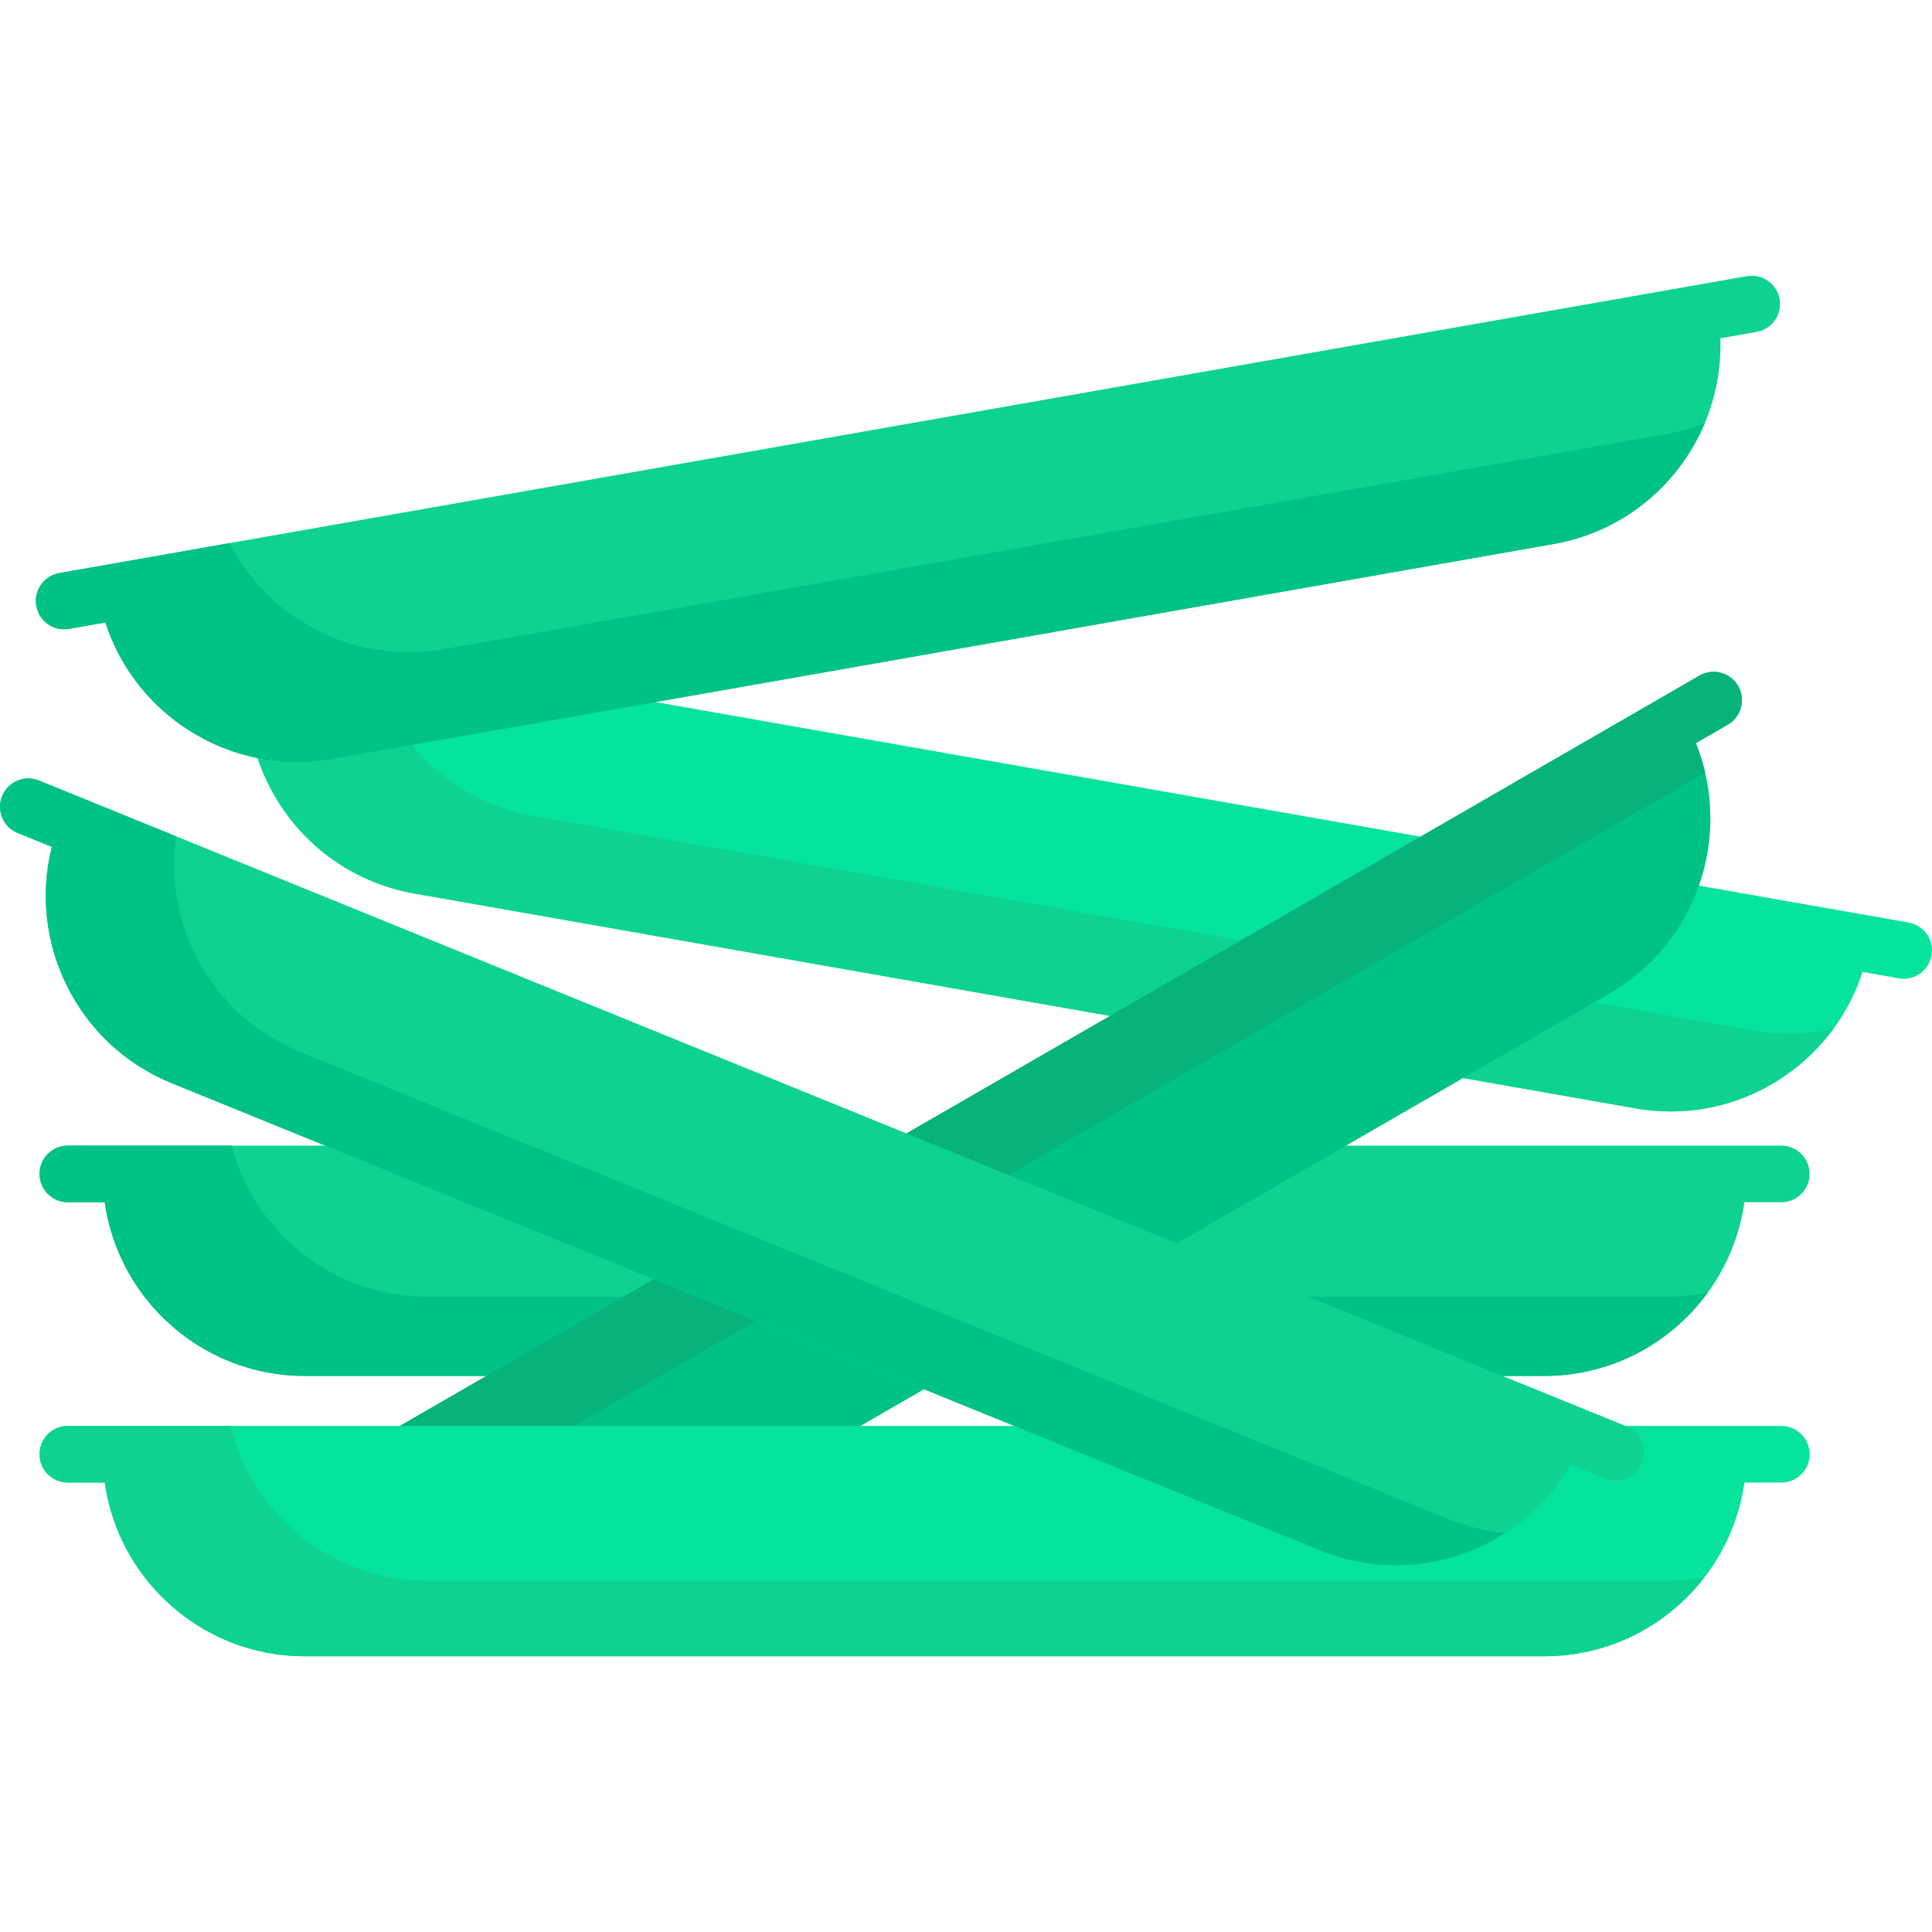
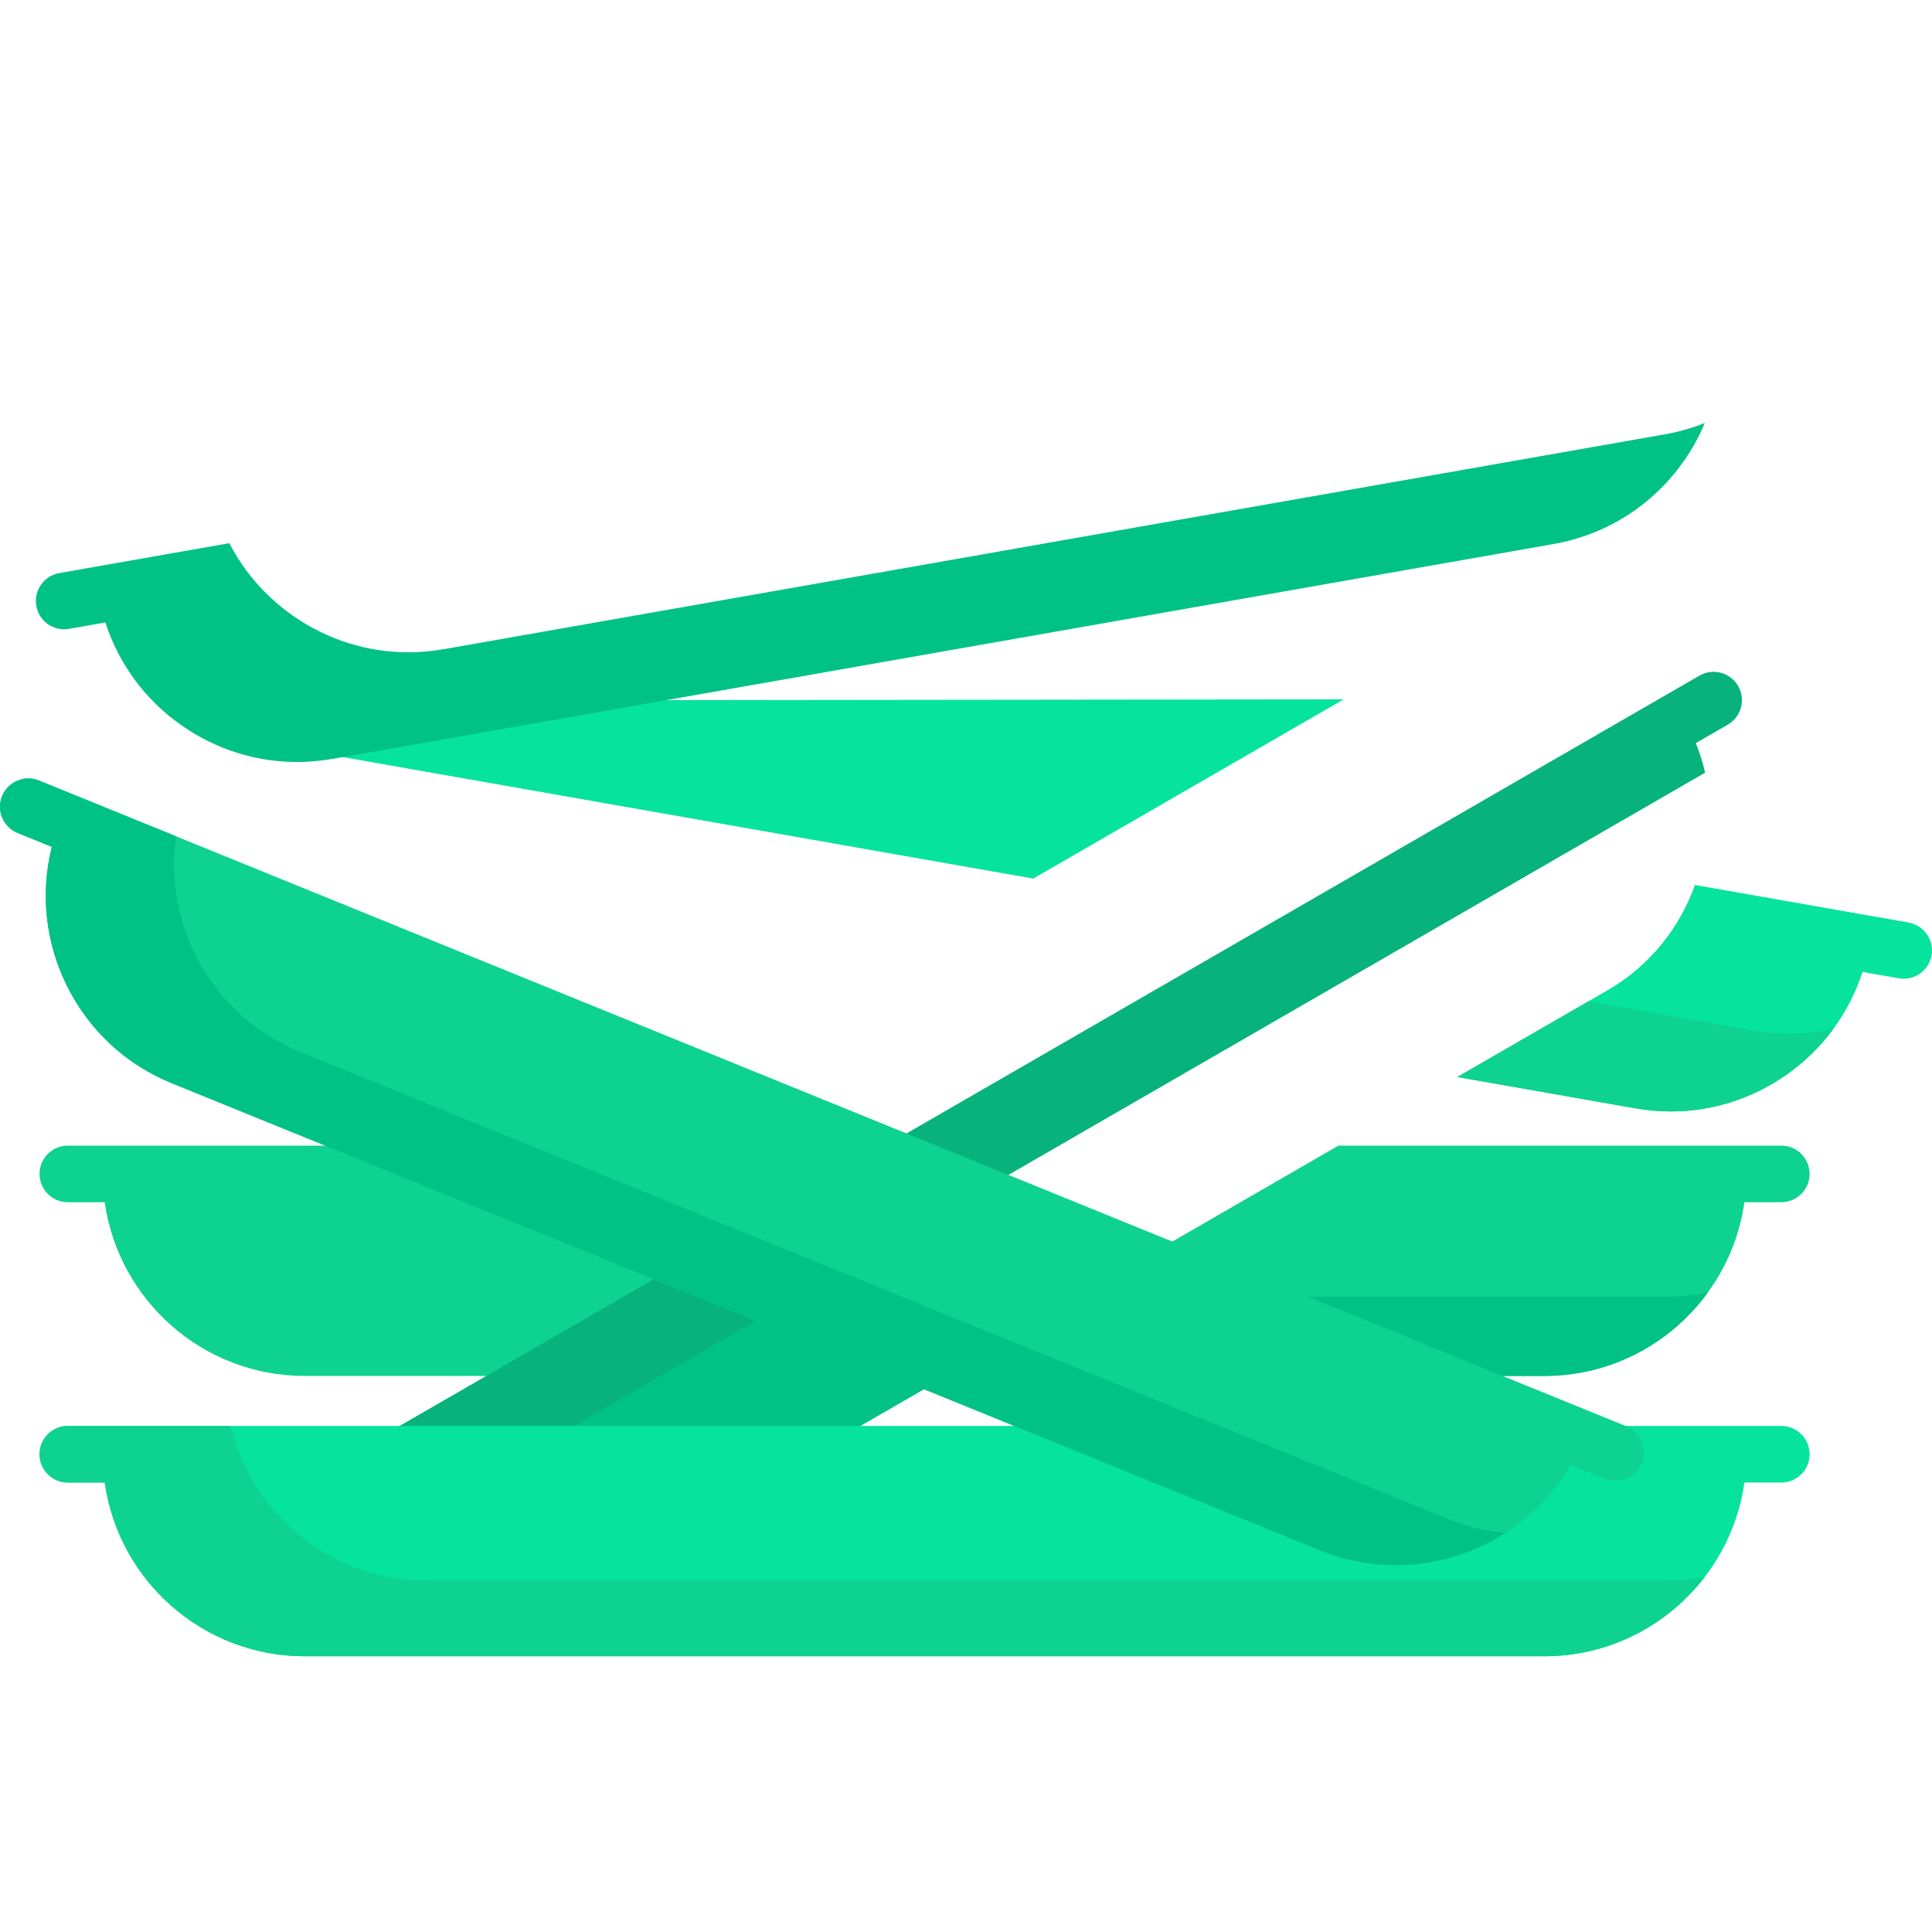
<svg xmlns="http://www.w3.org/2000/svg" id="Capa_1" enable-background="new 0 0 512 512" height="512" viewBox="0 0 512 512" width="512">
  <g>
    <g>
      <g fill="#0ed290">
        <path d="m130.918 364.641 44.626-25.765-86.706-35.272h-70.863c-4.142 0-7.5 3.358-7.5 7.5s3.358 7.5 7.5 7.5h9.777c3.66 25.981 26.027 46.037 53.001 46.037z" />
        <path d="m472.067 303.604h-117.357l-45.137 26.06 85.981 34.977h13.735c26.974 0 49.341-20.056 53.001-46.037h9.777c4.142 0 7.5-3.358 7.5-7.5s-3.358-7.5-7.5-7.5z" />
      </g>
      <g fill="#00c285">
-         <path d="m130.918 364.641 36.373-21h-54.106c-24.856 0-45.787-17.035-51.786-40.037h-43.424c-4.142 0-7.5 3.358-7.5 7.5s3.358 7.5 7.5 7.5h9.777c3.66 25.981 26.027 46.037 53.001 46.037z" />
        <path d="m343.932 343.641 51.622 21h13.735c17.792 0 33.576-8.729 43.313-22.125-3.515.729-7.151 1.125-10.88 1.125z" />
      </g>
    </g>
    <g>
      <g>
        <g fill="#05e39c">
          <path d="m505.798 244.486-56.622-9.963c-4.07 11.435-12.039 21.491-23.147 27.904l-39.822 22.991 47.186 8.302c3.134.551 6.274.824 9.392.824 10.891 0 21.504-3.327 30.609-9.707 9.637-6.753 16.628-16.266 20.185-27.271l9.62 1.693c.44.077.877.115 1.309.115 3.572 0 6.737-2.562 7.378-6.202.717-4.079-2.008-7.968-6.088-8.686z" />
-           <path d="m170.805 185.544-82.871 14.581c-3.05.537-6.151.809-9.218.809-3.657 0-7.269-.39-10.797-1.137 1.629 5.28 4.079 10.334 7.341 14.99 8.207 11.711 20.483 19.525 34.566 22.003l185.886 32.707 82.271-47.499z" />
+           <path d="m170.805 185.544-82.871 14.581l185.886 32.707 82.271-47.499z" />
        </g>
        <g fill="#0ed290">
-           <path d="m141.274 216.205c-13.132-2.311-24.689-9.264-32.844-19.686l-20.496 3.606c-3.05.537-6.151.809-9.218.809-3.657 0-7.269-.39-10.797-1.137 1.629 5.28 4.079 10.334 7.341 14.99 8.207 11.711 20.483 19.525 34.566 22.003l185.886 32.707 34.671-20.017z" />
          <path d="m474.232 273.961c-3.118 0-6.257-.272-9.392-.824l-43.962-7.735-34.671 20.017 47.186 8.302c3.134.551 6.274.824 9.392.824 10.891 0 21.504-3.327 30.609-9.707 4.864-3.408 9.051-7.521 12.465-12.172-3.801.855-7.696 1.295-11.627 1.295z" />
        </g>
      </g>
    </g>
    <g>
-       <path d="m471.611 79.273c-.718-4.079-4.603-6.803-8.687-6.087l-447.222 78.689c-4.079.718-6.805 4.607-6.087 8.687.641 3.64 3.805 6.202 7.378 6.202.431 0 .869-.038 1.309-.115l9.62-1.693c3.558 11.005 10.548 20.518 20.185 27.271 9.105 6.381 19.717 9.707 30.609 9.707 3.117 0 6.258-.272 9.392-.824l323.566-56.932c14.083-2.478 26.36-10.292 34.566-22.003 6.753-9.638 10.077-20.965 9.664-32.523l9.62-1.693c4.079-.717 6.805-4.606 6.087-8.686z" fill="#0ed290" />
      <path d="m441.173 115.107-323.566 56.932c-3.133.551-6.275.824-9.392.824-10.892 0-21.504-3.326-30.609-9.707-7.194-5.042-12.911-11.622-16.828-19.211l-45.075 7.931c-4.079.718-6.805 4.607-6.087 8.687.641 3.64 3.805 6.202 7.378 6.202.431 0 .869-.038 1.309-.115l9.62-1.693c3.558 11.005 10.548 20.518 20.185 27.271 9.105 6.381 19.717 9.707 30.609 9.707 3.117 0 6.258-.272 9.392-.824l323.566-56.932c14.083-2.478 26.36-10.292 34.566-22.003 2.238-3.194 4.091-6.577 5.564-10.089-3.395 1.35-6.949 2.372-10.632 3.02z" fill="#00c285" />
    </g>
    <g fill="#00c285">
      <path d="m174.371 338.399-70.135 40.492h122.073l19.676-11.36z" />
-       <path d="m460.623 181.791c-2.071-3.588-6.658-4.816-10.245-2.745l-211.245 121.963 71.614 29.133 115.783-66.847c23.36-13.487 32.703-42.04 22.882-66.37l8.467-4.888c3.586-2.072 4.815-6.659 2.744-10.246z" />
    </g>
    <g fill="#07b27b">
      <path d="m174.371 338.399-70.135 40.492h46.042l51.103-29.504z" />
      <path d="m460.623 181.791c-2.071-3.588-6.658-4.816-10.245-2.745l-211.245 121.963 27.011 10.988 185.734-107.234c-.616-2.644-1.427-5.266-2.466-7.838l8.467-4.888c3.586-2.072 4.815-6.659 2.744-10.246z" />
    </g>
    <g>
      <path d="m472.067 377.891h-43.941l2.446.995c3.32 1.351 4.922 5.15 3.572 8.47-1.002 2.462-3.366 4.053-6.023 4.053-.839 0-1.662-.162-2.447-.481l-9.857-4.011-.437.751c-9.36 16.112-26.785 26.121-45.475 26.121-6.773 0-13.411-1.303-19.729-3.874l-78.724-32.025h-253.477c-4.142 0-7.5 3.358-7.5 7.5s3.358 7.5 7.5 7.5h9.777c3.66 25.98 26.027 46.037 53.001 46.037h328.537c26.974 0 49.341-20.056 53.001-46.037h9.777c4.142 0 7.5-3.358 7.5-7.5s-3.359-7.499-7.501-7.499z" fill="#05e39c" />
      <path d="m441.722 418.928h-328.536c-25.216 0-46.401-17.528-52.047-41.037h-43.164c-4.142 0-7.5 3.358-7.5 7.5s3.358 7.5 7.5 7.5h9.777c3.66 25.981 26.027 46.037 53.001 46.037h328.537c17.258 0 32.619-8.217 42.413-20.935-3.235.612-6.571.935-9.981.935z" fill="#0ed290" />
    </g>
    <g>
      <path d="m430.949 377.96-405.12-164.803-15.501-6.306c-3.836-1.559-8.212.284-9.773 4.121s.284 8.212 4.121 9.773l9.056 3.684c-6.4 25.445 6.761 52.451 31.746 62.615l304.32 123.797c6.586 2.679 13.399 3.947 20.106 3.947 18.74 0 36.633-9.911 46.339-26.618l9.053 3.683c.926.376 1.882.555 2.824.555 2.96 0 5.765-1.765 6.95-4.676 1.56-3.836-.284-8.211-4.121-9.772z" fill="#0ed290" />
      <path d="m383.798 402.546-304.319-123.798c-23.191-9.434-36.183-33.378-32.814-57.115l-20.836-8.476-15.501-6.306c-3.836-1.559-8.212.284-9.773 4.121s.284 8.212 4.121 9.773l9.056 3.684c-6.4 25.445 6.761 52.451 31.746 62.615l304.32 123.797c6.586 2.679 13.399 3.947 20.106 3.947 10.339 0 20.417-3.022 29.008-8.533-5.071-.477-10.157-1.693-15.114-3.709z" fill="#00c285" />
    </g>
  </g>
</svg>